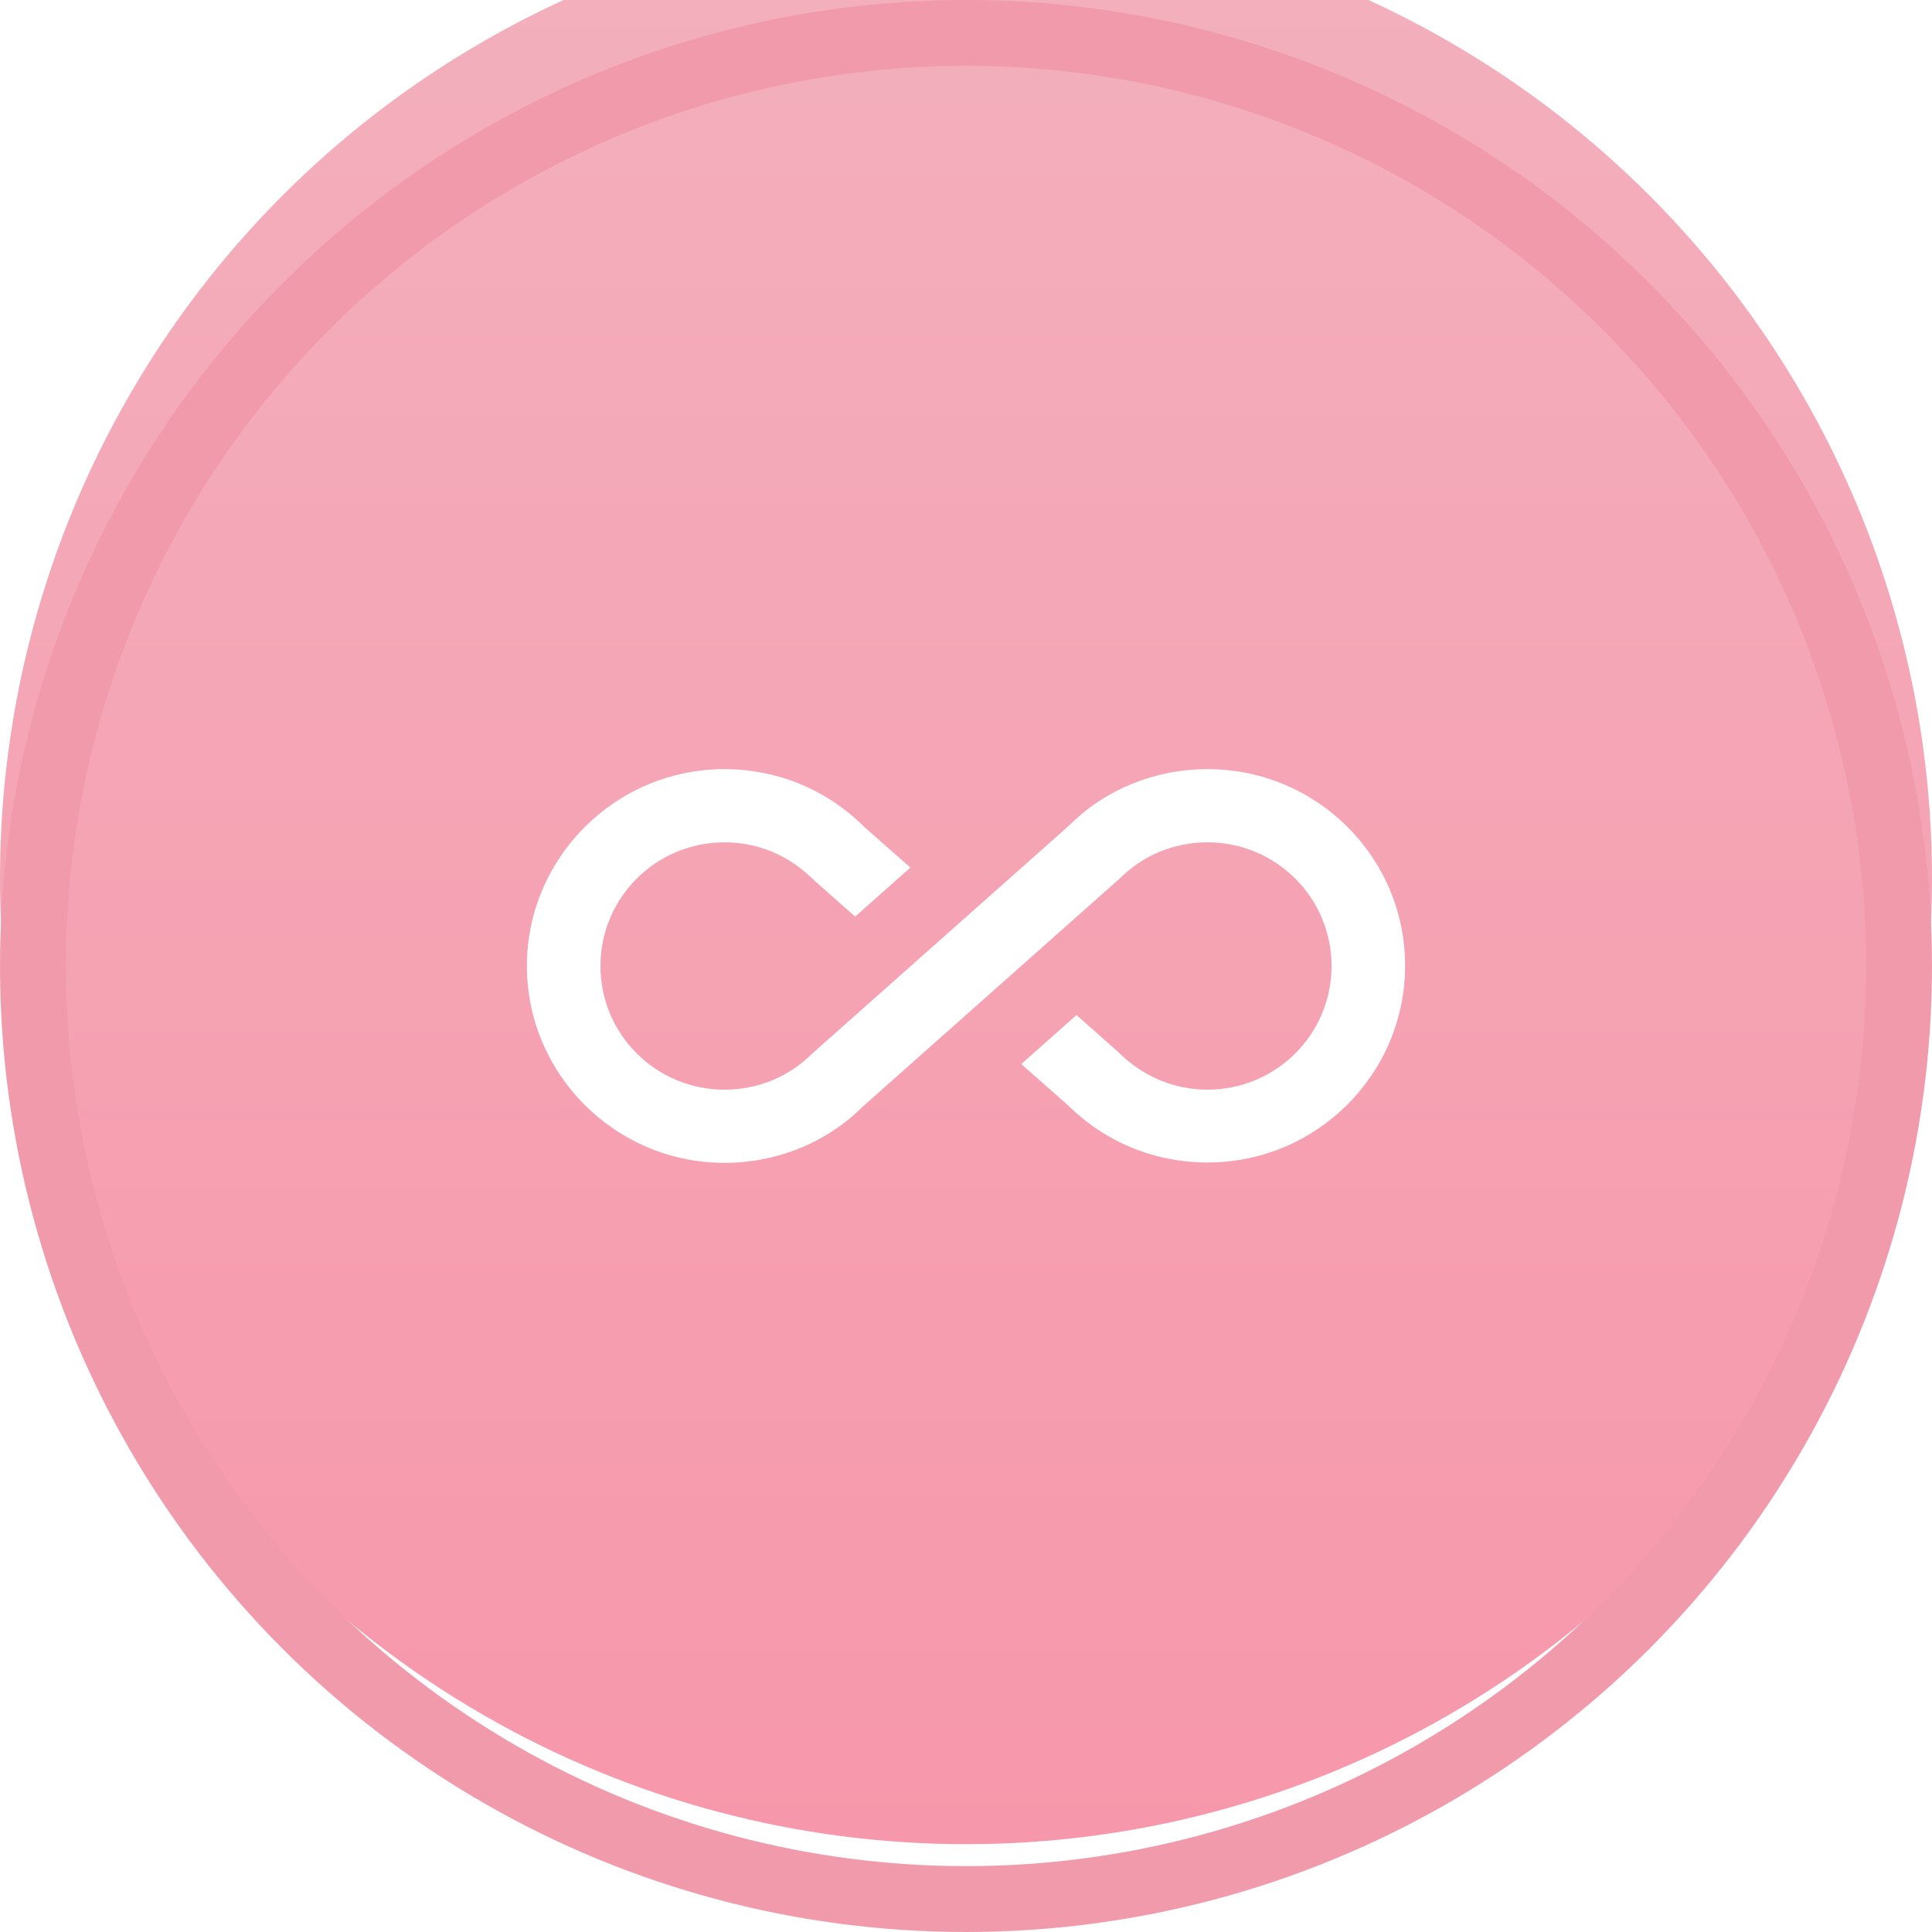
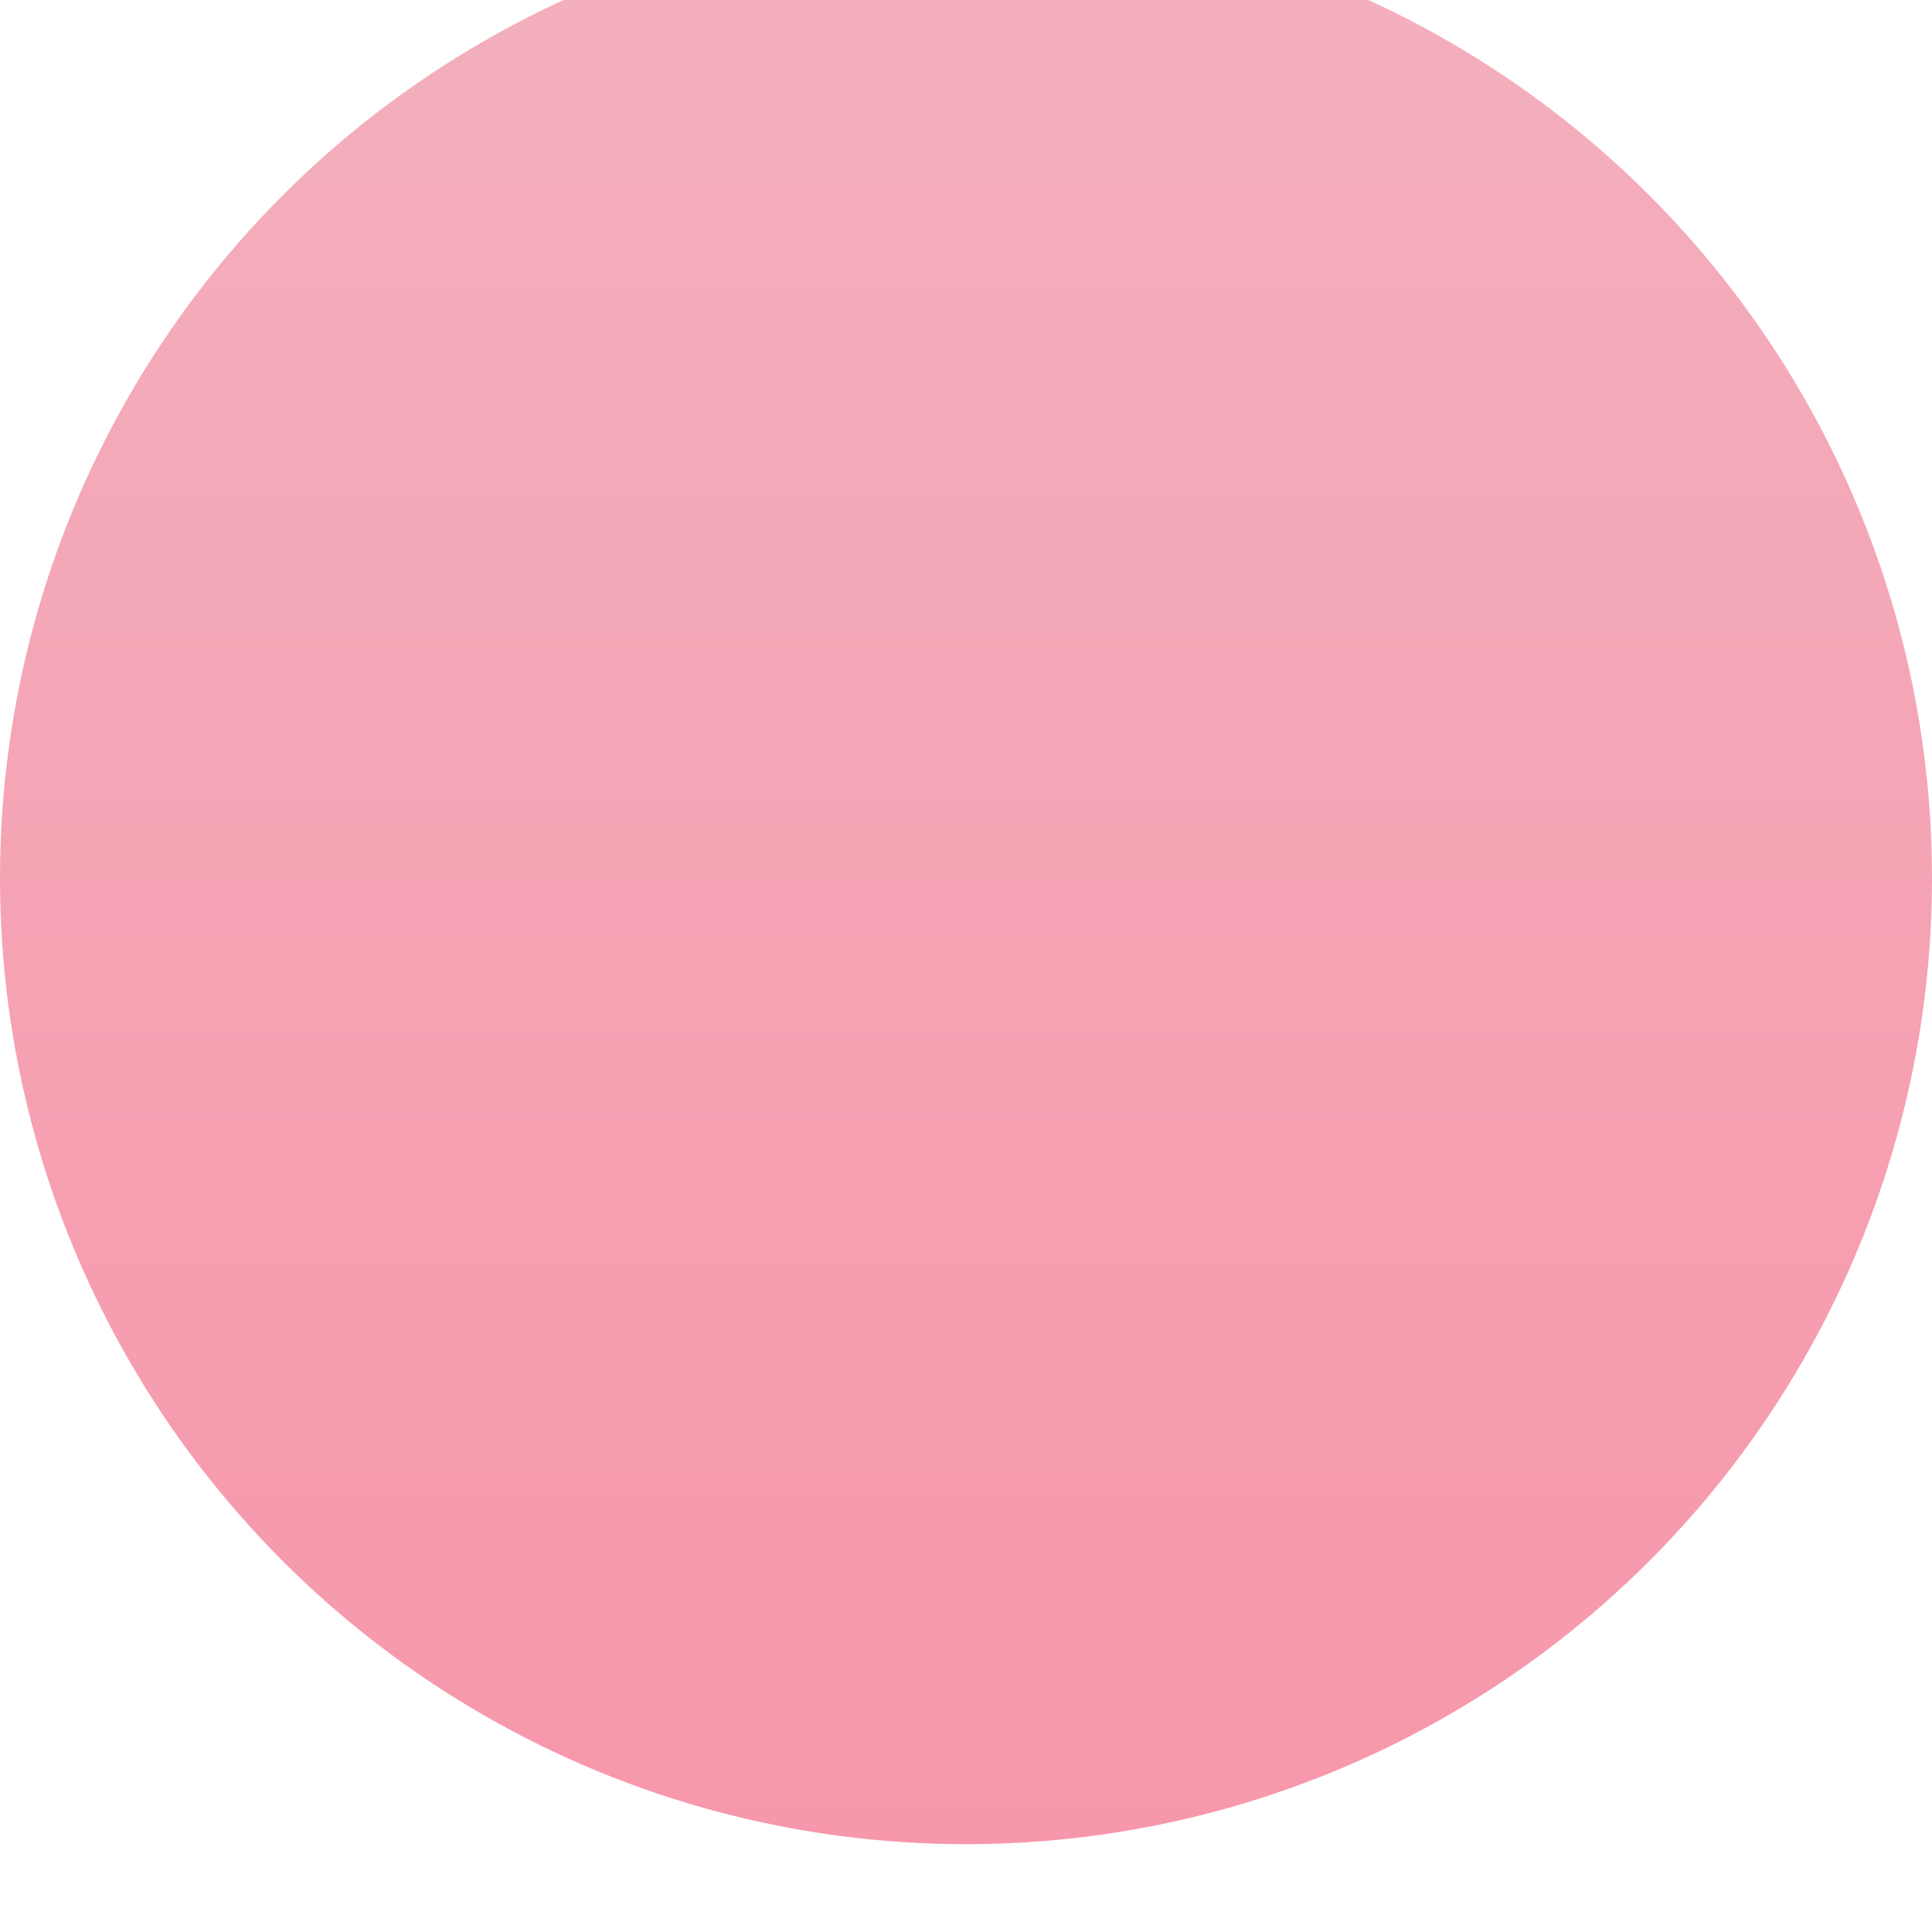
<svg xmlns="http://www.w3.org/2000/svg" width="88" height="88" viewBox="0 0 88 88" fill="none">
  <g filter="url(#filter0_i_1549_2433)">
    <circle cx="44" cy="44" r="44" fill="url(#paint0_linear_1549_2433)" />
  </g>
  <g clip-path="url(#clip0_1549_2433)">
-     <path d="M55 35.033C52.6 35.033 50.333 35.967 48.717 37.583L37 47.983C35.933 49.05 34.517 49.633 33 49.633C29.883 49.633 27.35 47.117 27.35 44C27.35 40.883 29.883 38.367 33 38.367C34.517 38.367 35.933 38.95 37.067 40.083L38.95 41.75L41.467 39.517L39.367 37.667C37.667 35.967 35.4 35.033 33 35.033C28.033 35.033 24 39.067 24 44C24 48.933 28.033 52.967 33 52.967C35.4 52.967 37.667 52.033 39.283 50.417L51 40.017C52.067 38.95 53.483 38.367 55 38.367C58.117 38.367 60.65 40.883 60.65 44C60.65 47.117 58.117 49.633 55 49.633C53.5 49.633 52.067 49.05 50.933 47.917L49.033 46.233L46.517 48.467L48.633 50.333C50.333 52.017 52.583 52.95 55 52.95C59.967 52.95 64 48.933 64 43.983C64 39.033 59.967 35.033 55 35.033Z" fill="white" />
-   </g>
-   <circle cx="44" cy="44" r="42.5" stroke="#F19AAB" stroke-width="3" />
+     </g>
  <defs>
    <filter id="filter0_i_1549_2433" x="0" y="-4" width="88" height="92" filterUnits="userSpaceOnUse" color-interpolation-filters="sRGB">
      <feFlood flood-opacity="0" result="BackgroundImageFix" />
      <feBlend mode="normal" in="SourceGraphic" in2="BackgroundImageFix" result="shape" />
      <feColorMatrix in="SourceAlpha" type="matrix" values="0 0 0 0 0 0 0 0 0 0 0 0 0 0 0 0 0 0 127 0" result="hardAlpha" />
      <feOffset dy="-4" />
      <feGaussianBlur stdDeviation="2" />
      <feComposite in2="hardAlpha" operator="arithmetic" k2="-1" k3="1" />
      <feColorMatrix type="matrix" values="0 0 0 0 1 0 0 0 0 1 0 0 0 0 1 0 0 0 0.27 0" />
      <feBlend mode="normal" in2="shape" result="effect1_innerShadow_1549_2433" />
    </filter>
    <linearGradient id="paint0_linear_1549_2433" x1="44" y1="0" x2="44" y2="88" gradientUnits="userSpaceOnUse">
      <stop stop-color="#F3B0BD" />
      <stop offset="1" stop-color="#F797AB" />
    </linearGradient>
    <clipPath id="clip0_1549_2433">
-       <rect width="40" height="40" fill="white" transform="translate(24 24)" />
-     </clipPath>
+       </clipPath>
  </defs>
</svg>